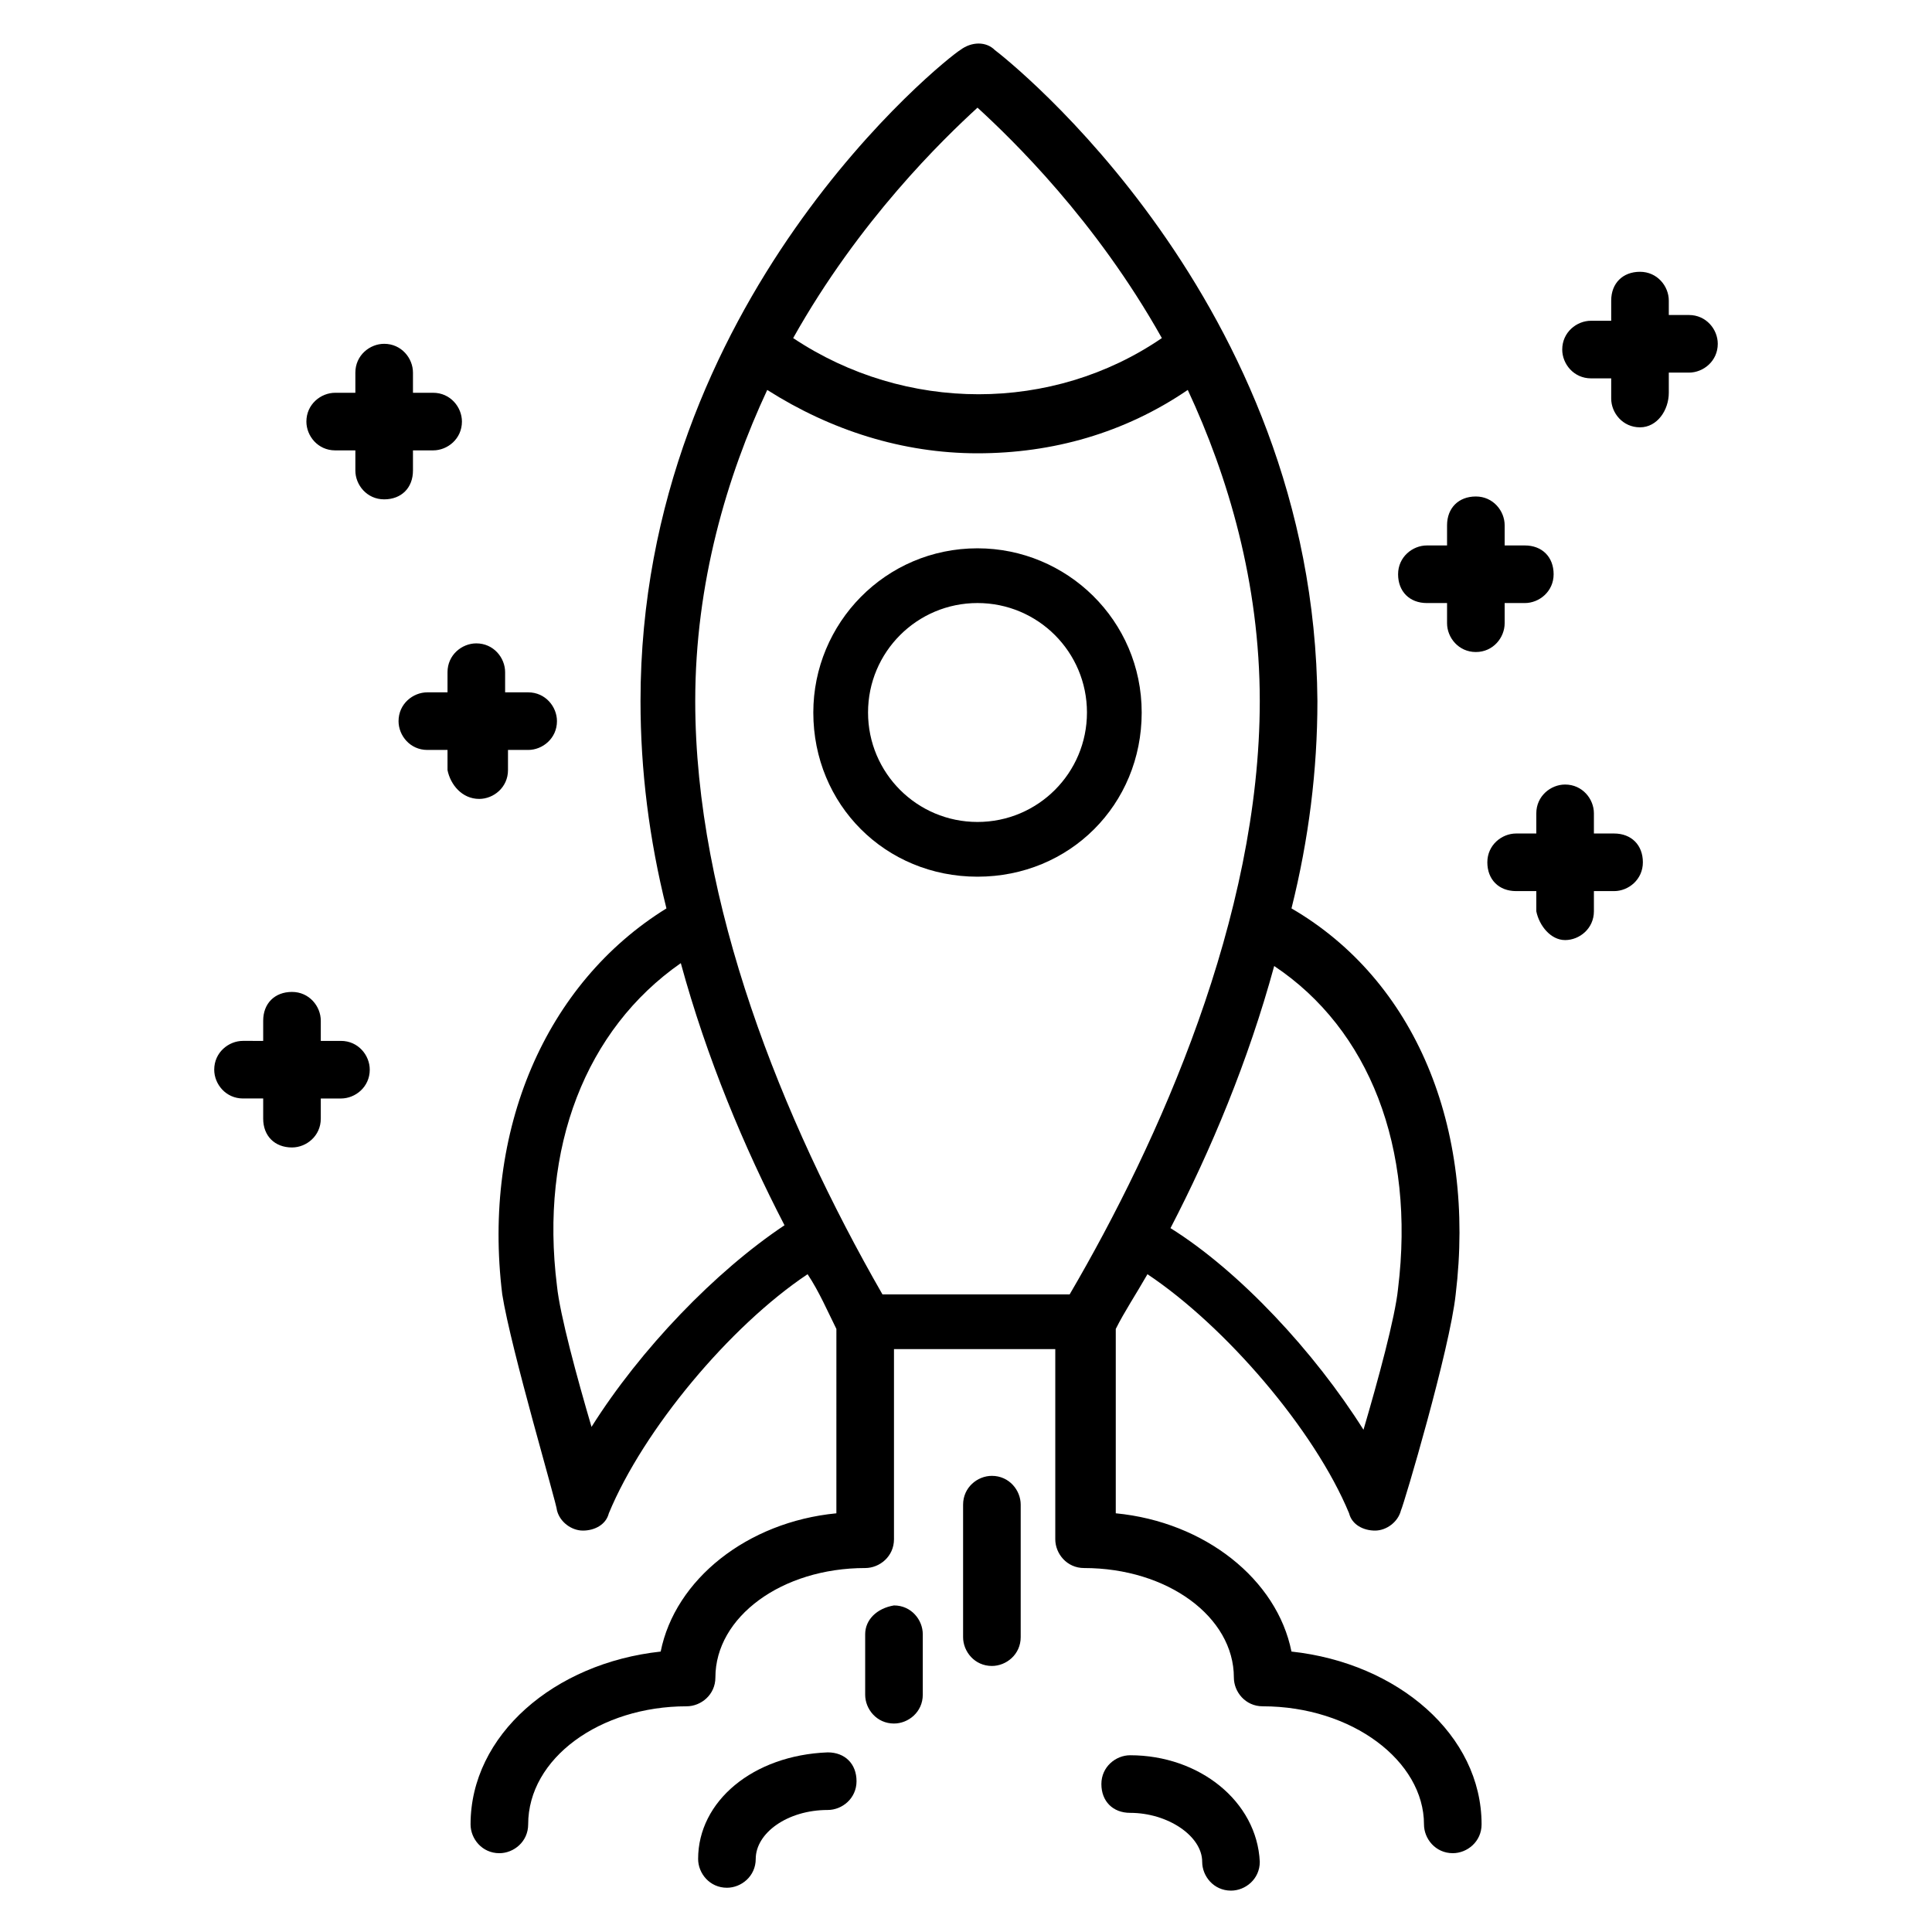
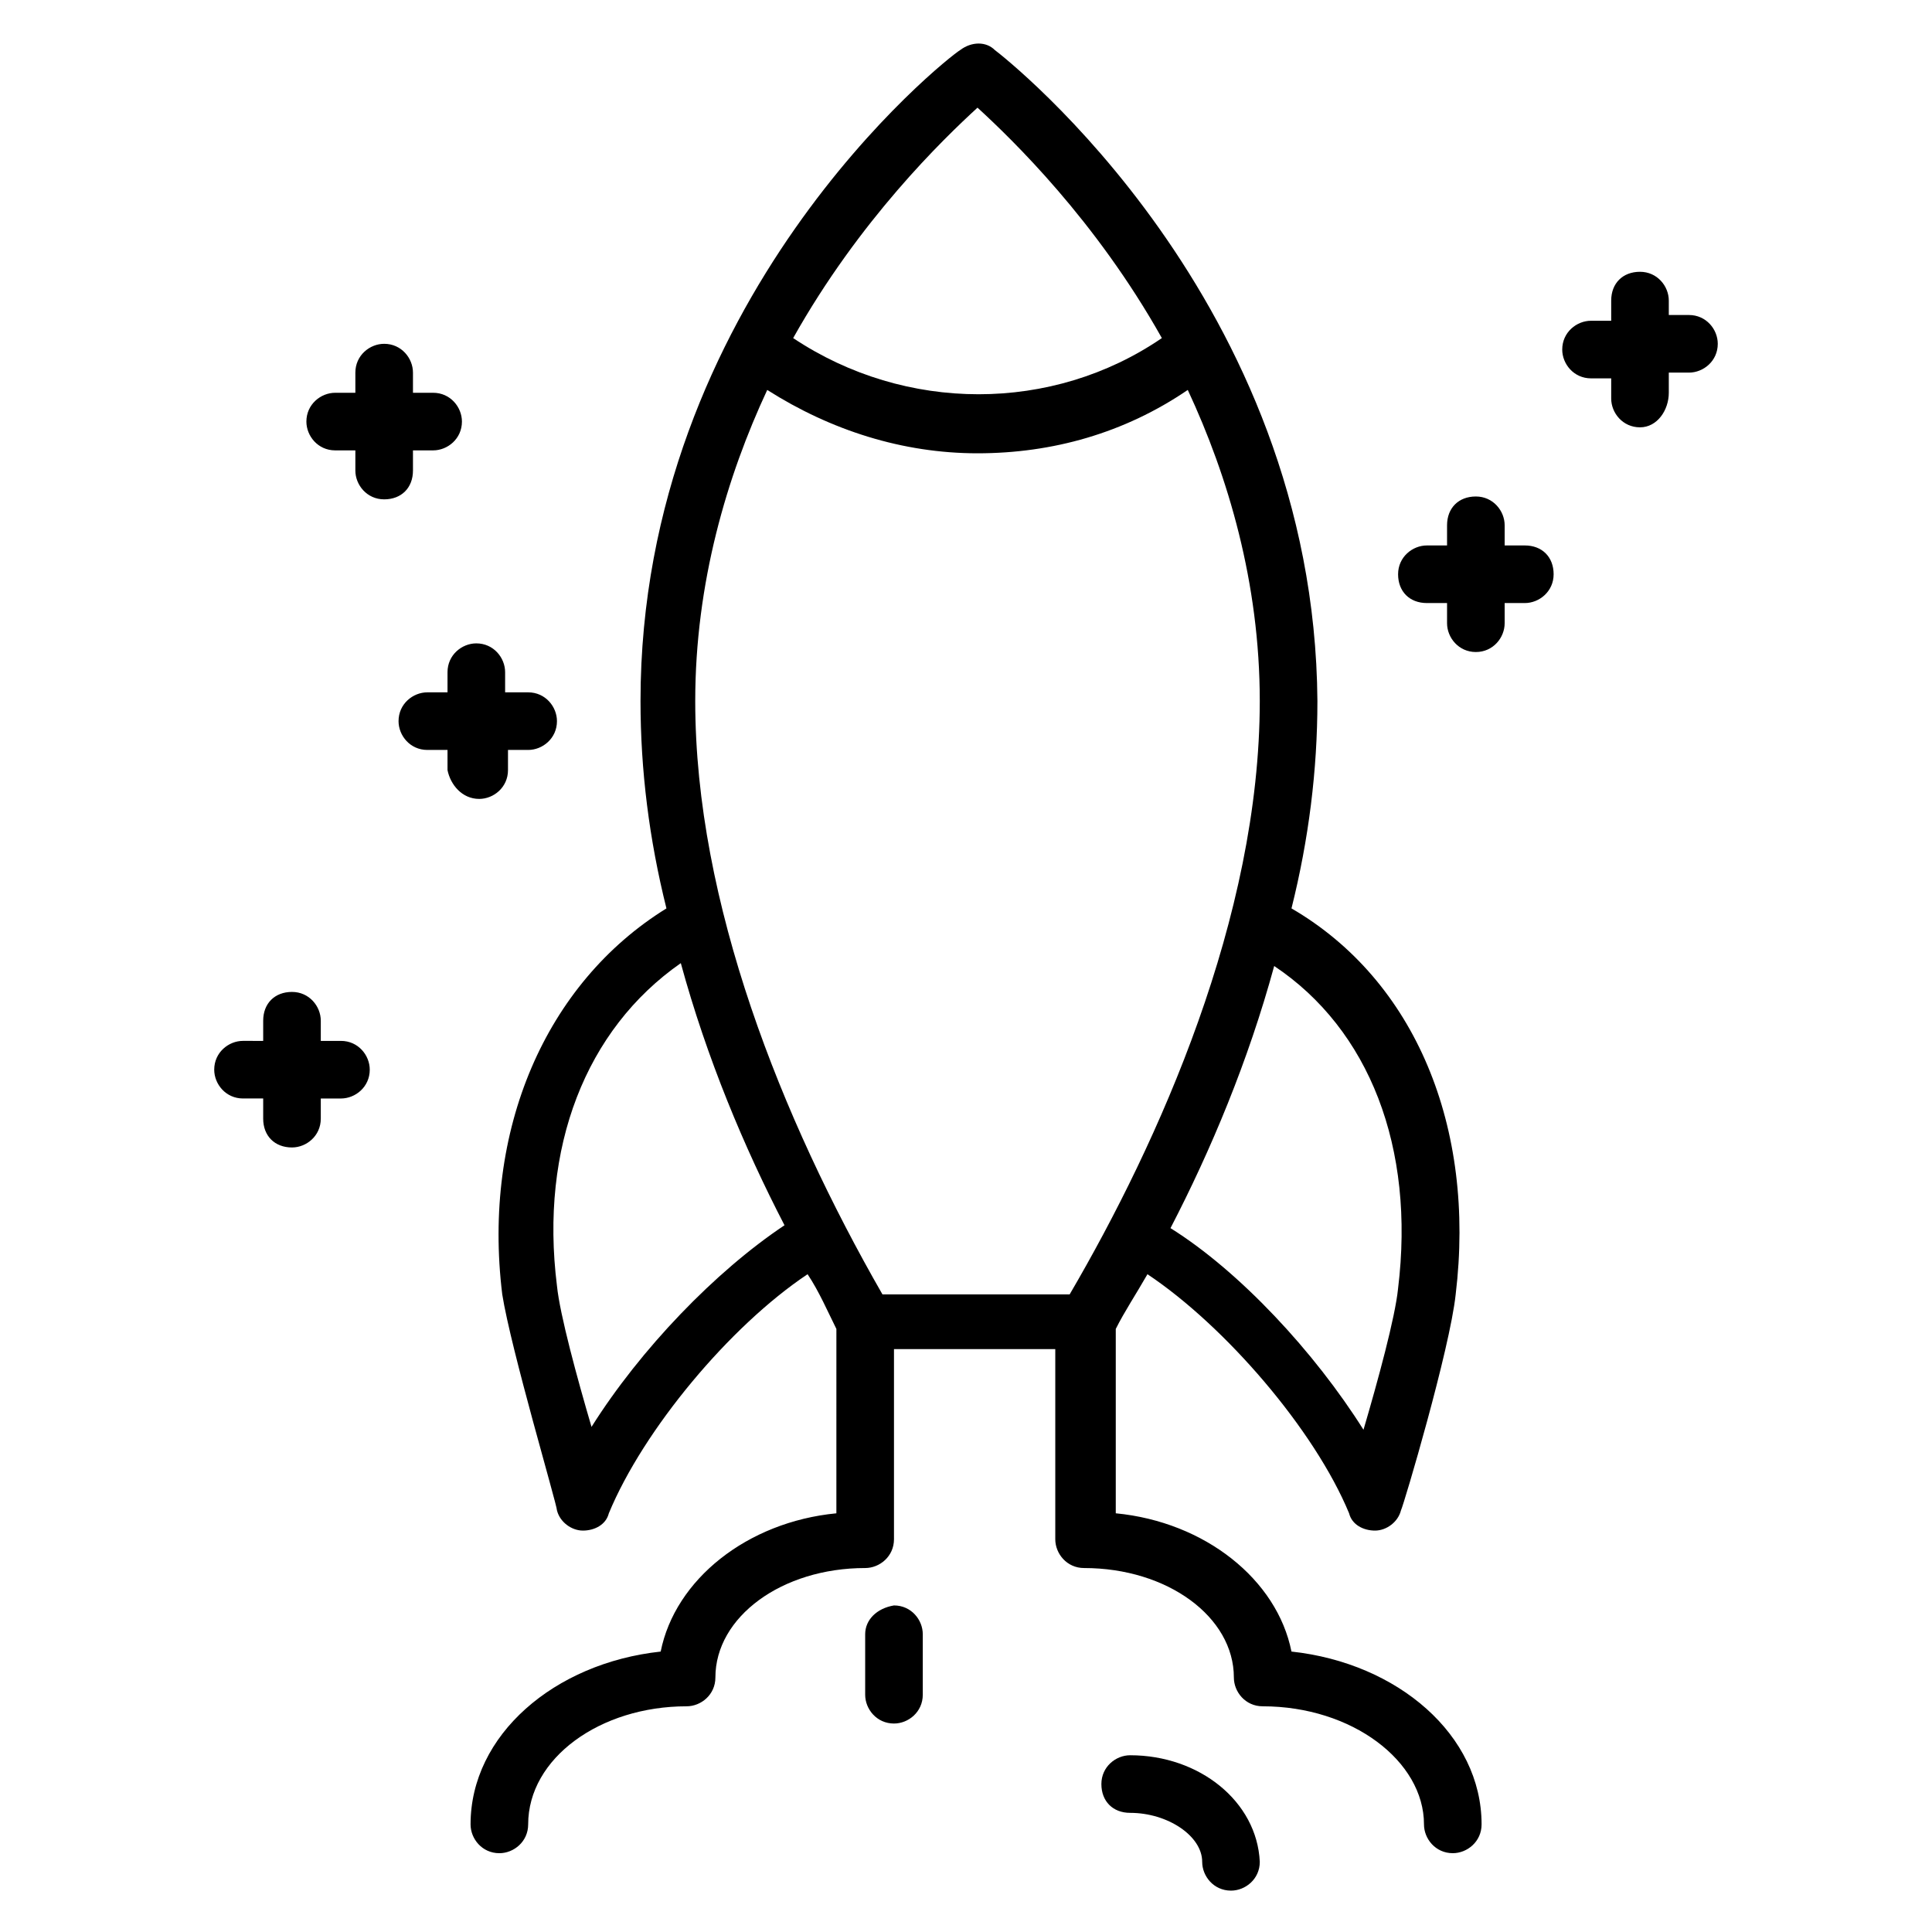
<svg xmlns="http://www.w3.org/2000/svg" fill="#000000" width="800px" height="800px" version="1.1" viewBox="144 144 512 512">
  <g>
-     <path d="m446.56 332.82c0-24.426-19.848-43.512-43.512-43.512-24.426 0-43.512 19.848-43.512 43.512 0 24.426 19.082 43.512 43.512 43.512 24.43 0 43.512-19.086 43.512-43.512zm-43.512 29.008c-16.031 0-29.008-12.977-29.008-29.008s12.977-29.008 29.008-29.008 29.008 12.977 29.008 29.008-12.977 29.008-29.008 29.008z" />
    <path d="m521.37 627.48c0 3.816 3.055 7.633 7.633 7.633 3.816 0 7.633-3.055 7.633-7.633 0-23.664-22.137-42.746-50.383-45.801-3.816-19.082-22.902-34.352-46.562-36.641v-48.855c2.289-4.582 5.344-9.16 8.398-14.504 20.609 13.742 44.273 41.223 53.434 63.359 0.762 3.055 3.816 4.582 6.871 4.582 3.055 0 6.106-2.289 6.871-5.344 0.762-1.527 12.977-42.746 14.504-57.25 5.344-44.273-10.688-83.203-43.512-102.29 4.582-18.32 6.871-36.641 6.871-54.961-0.766-106.11-82.445-170.23-85.496-172.52-2.289-2.289-6.106-2.289-9.16 0-3.816 2.289-84.73 66.41-84.73 172.52 0 18.32 2.289 36.641 6.871 54.961-32.062 19.848-48.855 58.777-43.512 102.29 2.289 14.504 14.504 55.723 14.504 57.25 0.762 3.055 3.816 5.344 6.871 5.344 3.055 0 6.106-1.527 6.871-4.582 9.16-22.137 32.062-49.617 52.672-63.359 3.055 4.582 5.344 9.922 7.633 14.504l-0.004 48.859c-23.664 2.289-42.746 17.559-46.562 36.641-28.242 3.055-50.383 22.137-50.383 45.801 0 3.816 3.055 7.633 7.633 7.633 3.816 0 7.633-3.055 7.633-7.633 0-17.559 19.082-31.297 41.984-31.297 3.816 0 7.633-3.055 7.633-7.633 0-16.031 17.559-29.008 39.695-29.008 3.816 0 7.633-3.055 7.633-7.633v-50.383h42.746v50.383c0 3.816 3.055 7.633 7.633 7.633 22.137 0 39.695 12.977 39.695 29.008 0 3.816 3.055 7.633 7.633 7.633 23.668 0 42.75 14.504 42.75 31.297zm-6.871-141.98c-0.762 7.633-5.344 24.426-9.16 37.402-12.977-20.609-32.824-41.984-51.145-53.434 10.688-20.609 20.609-44.273 27.48-69.465 25.191 16.797 37.406 48.094 32.824 85.496zm-111.45-312.97c9.16 8.398 31.297 29.77 48.855 61.066-29.008 19.848-67.938 19.848-97.707 0 17.555-31.293 39.691-52.668 48.852-61.066zm-102.29 349.61c-3.816-12.977-8.398-29.77-9.16-37.402-4.582-36.641 7.633-67.938 32.824-85.496 6.871 25.191 16.793 48.855 27.48 69.465-18.32 12.215-38.168 32.824-51.145 53.434zm77.102-35.113c-26.719-46.562-49.617-103.82-49.617-157.25 0-31.297 8.398-59.543 19.082-82.441 16.793 10.688 35.879 16.793 55.723 16.793 19.848 0 38.93-5.344 55.723-16.793 10.688 22.902 19.082 51.145 19.082 82.441 0 57.25-26.719 116.79-50.383 157.25z" />
    <path d="m443.51 609.16c-3.816 0-7.633 3.055-7.633 7.633 0 4.582 3.055 7.633 7.633 7.633 9.922 0 19.082 6.106 19.082 12.977 0 3.816 3.055 7.633 7.633 7.633 3.816 0 7.633-3.055 7.633-7.633-0.758-16.027-16.027-28.242-34.348-28.242z" />
-     <path d="m329.01 636.64c0 3.816 3.055 7.633 7.633 7.633 3.816 0 7.633-3.055 7.633-7.633 0-6.871 8.398-12.977 19.082-12.977 3.816 0 7.633-3.055 7.633-7.633 0-4.582-3.055-7.633-7.633-7.633-19.844 0.762-34.348 12.977-34.348 28.242z" />
+     <path d="m329.01 636.64z" />
    <path d="m373.28 577.09v16.031c0 3.816 3.055 7.633 7.633 7.633 3.816 0 7.633-3.055 7.633-7.633v-16.031c0-3.816-3.055-7.633-7.633-7.633-4.578 0.766-7.633 3.816-7.633 7.633z" />
-     <path d="m399.23 542.75v35.113c0 3.816 3.055 7.633 7.633 7.633 3.816 0 7.633-3.055 7.633-7.633v-35.113c0-3.816-3.055-7.633-7.633-7.633-3.816-0.004-7.633 3.051-7.633 7.633z" />
-     <path d="m558.77 393.13c3.816 0 7.633-3.055 7.633-7.633v-5.344h5.344c3.816 0 7.633-3.055 7.633-7.633 0-4.582-3.055-7.633-7.633-7.633h-5.344v-5.344c0-3.816-3.055-7.633-7.633-7.633-3.816 0-7.633 3.055-7.633 7.633v5.344h-5.344c-3.816 0-7.633 3.055-7.633 7.633 0 4.582 3.055 7.633 7.633 7.633h5.344v5.344c0.766 3.816 3.816 7.633 7.633 7.633z" />
    <path d="m542.75 309.16v-5.344h5.344c3.816 0 7.633-3.055 7.633-7.633 0-4.582-3.055-7.633-7.633-7.633h-5.344v-5.344c0-3.816-3.055-7.633-7.633-7.633-4.582 0-7.633 3.055-7.633 7.633v5.344h-5.344c-3.816 0-7.633 3.055-7.633 7.633 0 4.582 3.055 7.633 7.633 7.633h5.344v5.344c0 3.816 3.055 7.633 7.633 7.633s7.633-3.816 7.633-7.633z" />
    <path d="m586.25 248.09v-5.344h5.344c3.816 0 7.633-3.055 7.633-7.633 0-3.816-3.055-7.633-7.633-7.633h-5.344v-3.82c0-3.816-3.055-7.633-7.633-7.633-4.582 0-7.633 3.055-7.633 7.633v5.344h-5.344c-3.816 0-7.633 3.055-7.633 7.633 0 3.816 3.055 7.633 7.633 7.633h5.344v5.344c0 3.816 3.055 7.633 7.633 7.633 4.582 0.004 7.633-4.578 7.633-9.156z" />
    <path d="m253.44 268.7v-5.344h5.344c3.816 0 7.633-3.055 7.633-7.633 0-3.816-3.055-7.633-7.633-7.633h-5.344v-5.344c0-3.816-3.055-7.633-7.633-7.633-3.816 0-7.633 3.055-7.633 7.633v5.344h-5.344c-3.816 0-7.633 3.055-7.633 7.633 0 3.816 3.055 7.633 7.633 7.633h5.344v5.344c0 3.816 3.055 7.633 7.633 7.633 4.578 0 7.633-3.055 7.633-7.633z" />
    <path d="m270.99 355.72c3.816 0 7.633-3.055 7.633-7.633v-5.344h5.344c3.816 0 7.633-3.055 7.633-7.633 0-3.816-3.055-7.633-7.633-7.633h-6.106v-5.344c0-3.816-3.055-7.633-7.633-7.633-3.816 0-7.633 3.055-7.633 7.633v5.344h-5.344c-3.816 0-7.633 3.055-7.633 7.633 0 3.816 3.055 7.633 7.633 7.633h5.344v5.344c0.762 3.816 3.816 7.633 8.395 7.633z" />
    <path d="m221.38 448.09c3.816 0 7.633-3.055 7.633-7.633v-5.344h5.344c3.816 0 7.633-3.055 7.633-7.633 0-3.816-3.055-7.633-7.633-7.633h-5.344v-5.344c0-3.816-3.055-7.633-7.633-7.633-4.582 0-7.633 3.055-7.633 7.633v5.344l-5.344-0.004c-3.816 0-7.633 3.055-7.633 7.633 0 3.816 3.055 7.633 7.633 7.633h5.344v5.344c0 4.582 3.055 7.637 7.633 7.637z" />
  </g>
</svg>